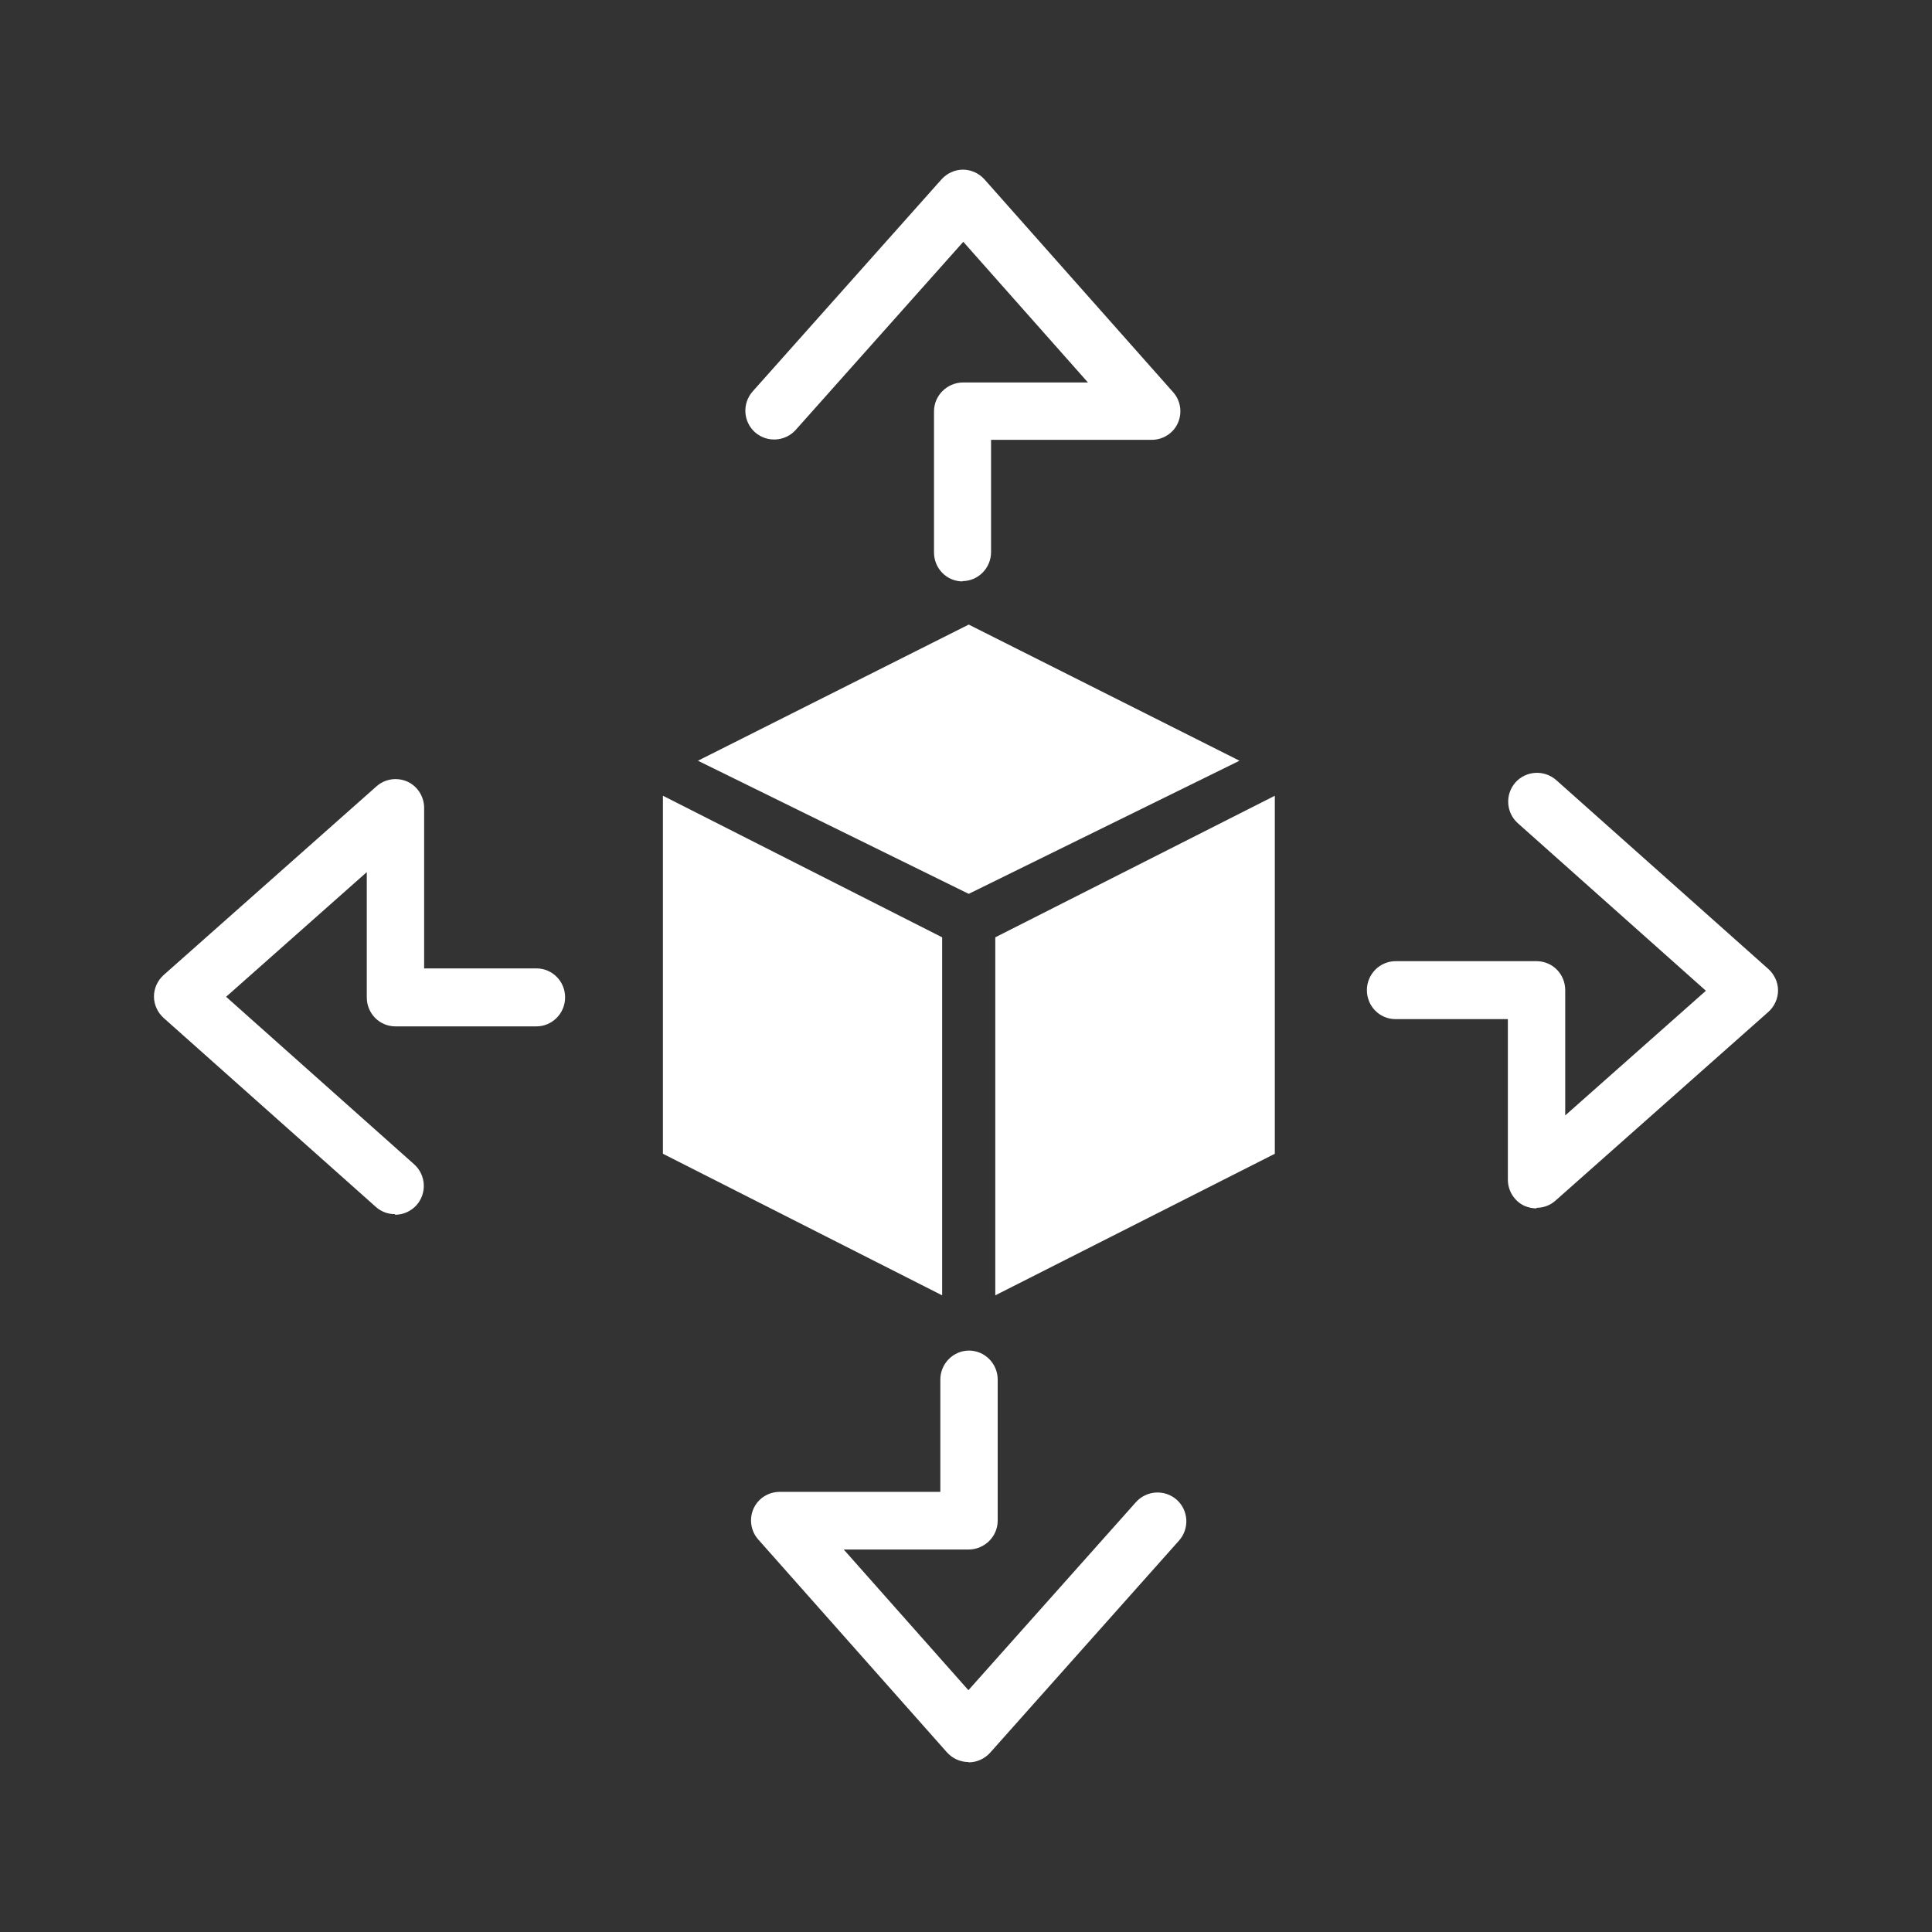
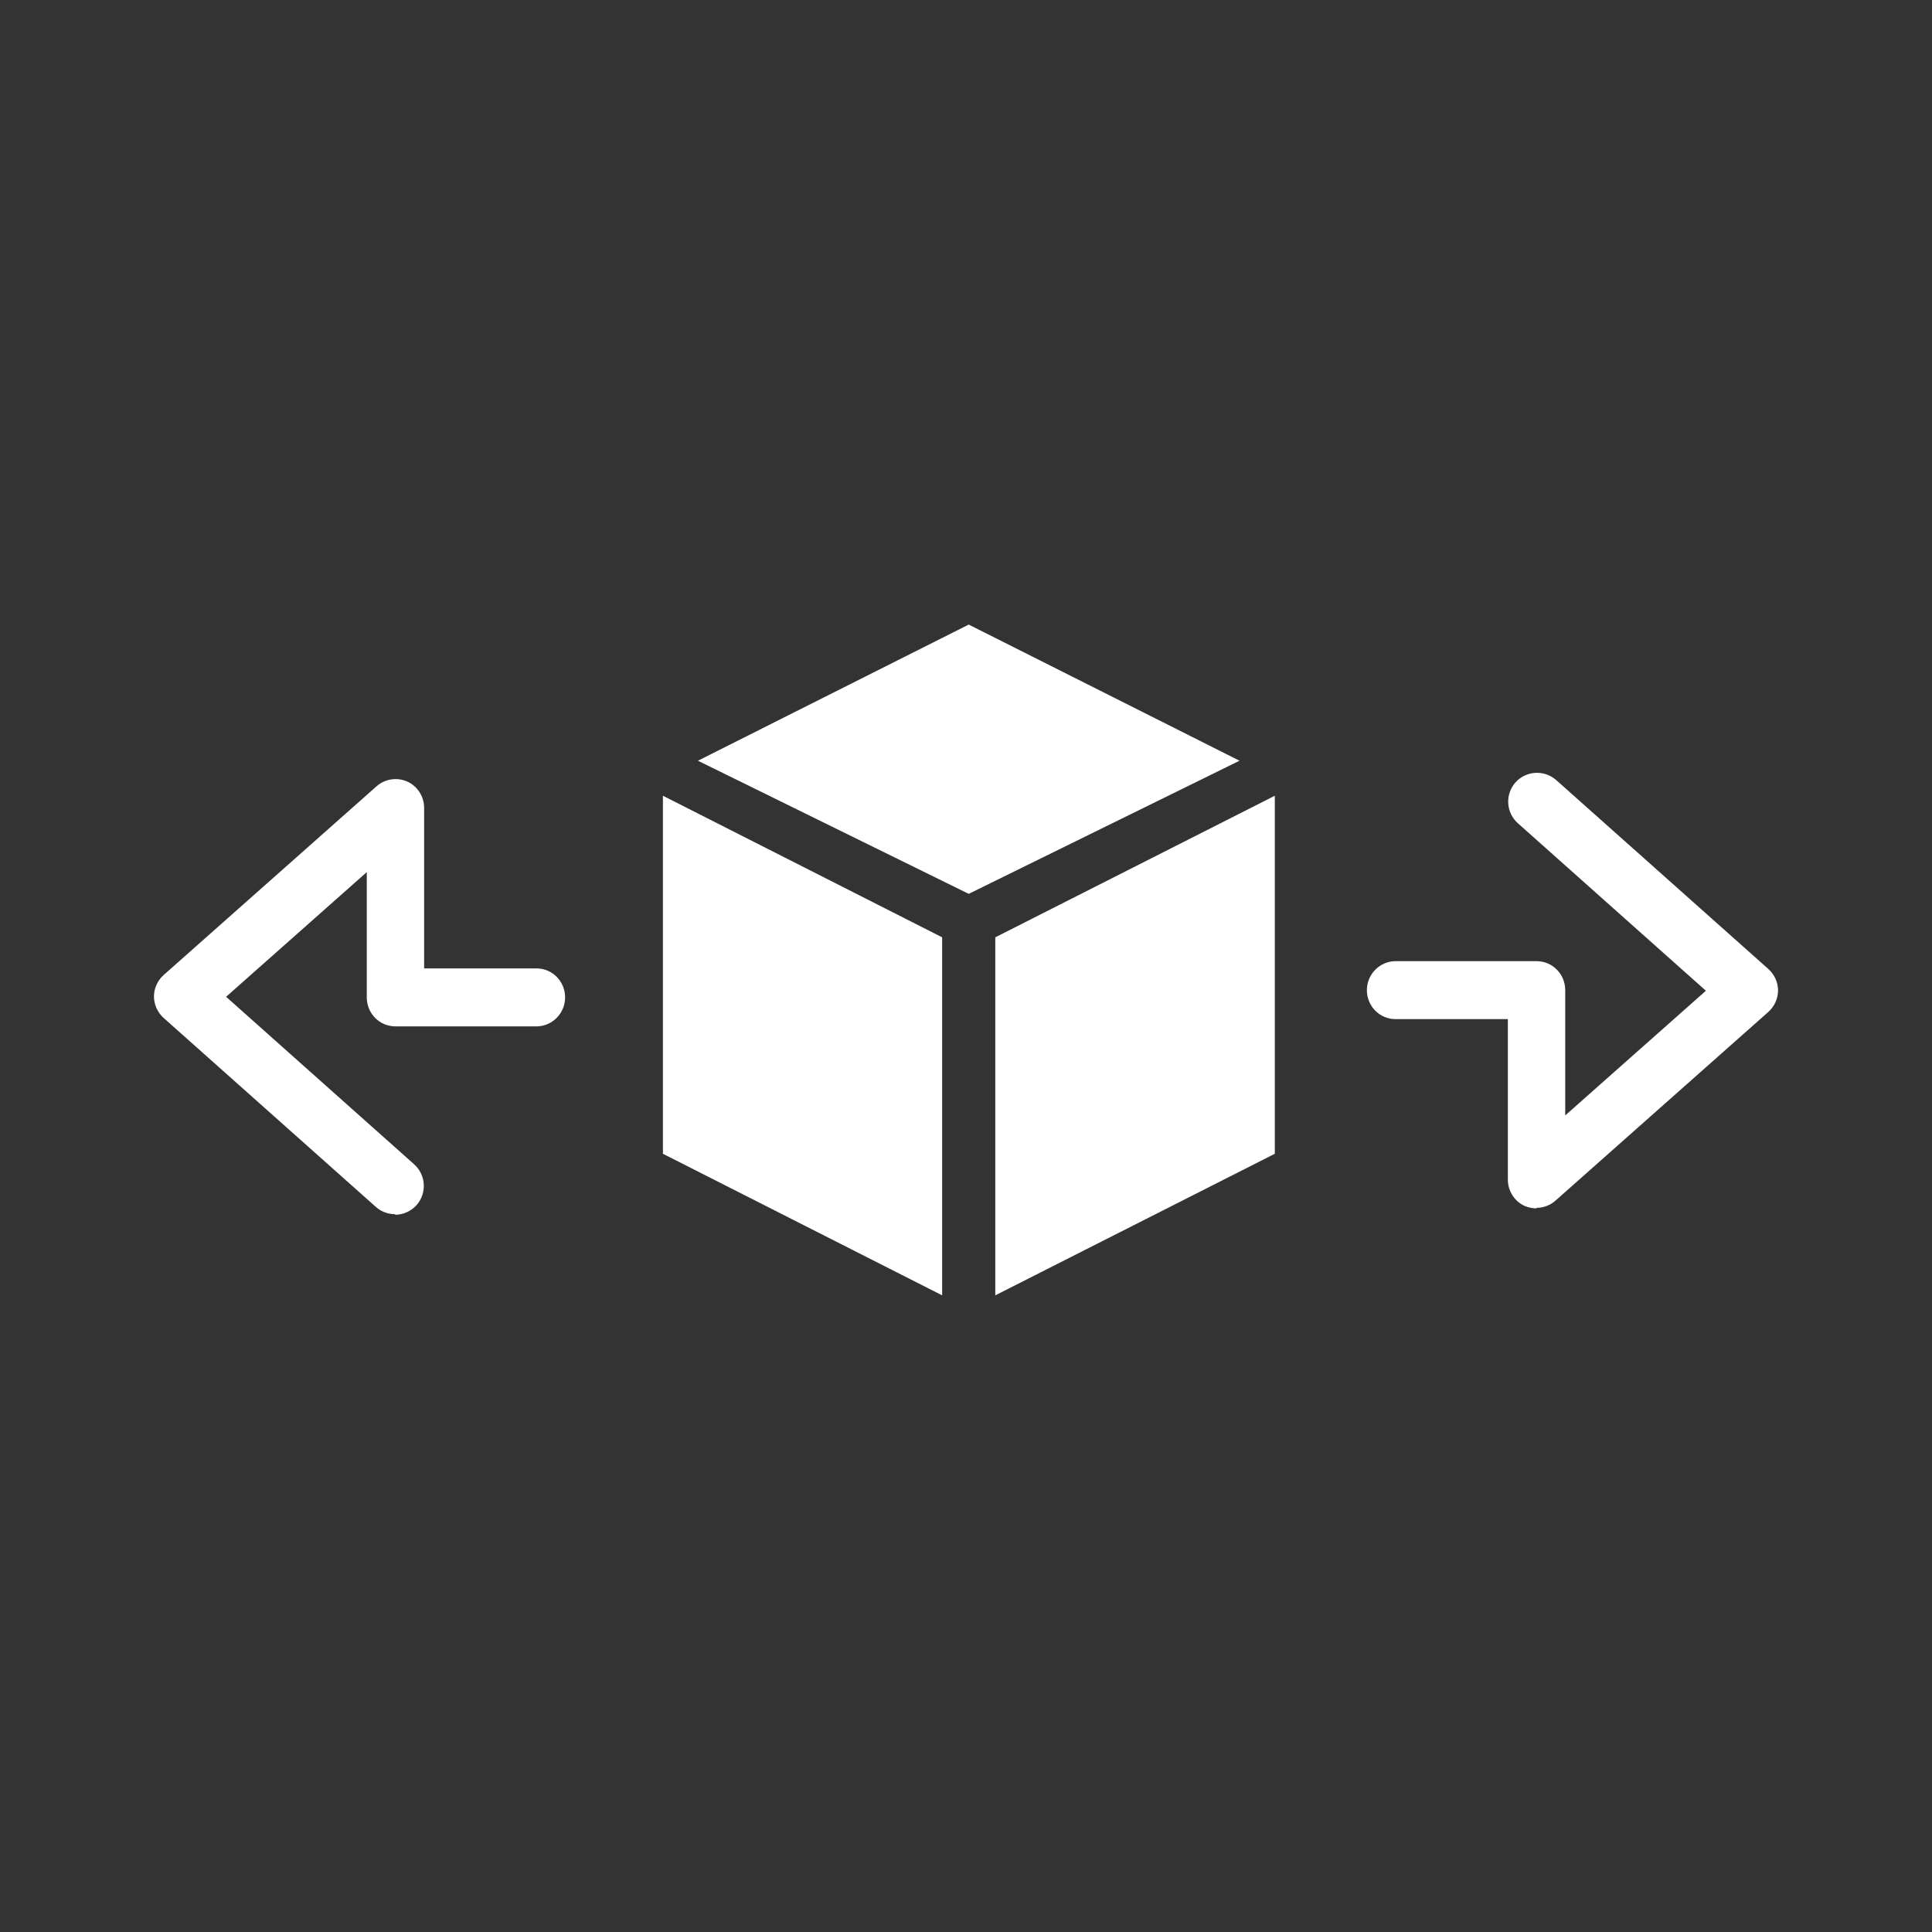
<svg xmlns="http://www.w3.org/2000/svg" id="_x2018_ëîé_x5F_1" viewBox="0 0 64 64">
  <rect x="0" y="0" width="64" height="64" fill="#333333" stroke="none" />
  <defs>
    <style>
      .cls-1 {
        fill: #fff;
      }

      .cls-2 {
        opacity: 0;
      }
    </style>
  </defs>
  <g>
-     <path class="cls-1" d="M32.08,58.37h0c-.27,0-.53-.12-.71-.32l-6.25-7.05c-.25-.28-.31-.68-.16-1.02s.49-.56.87-.56h5.32v-3.72c0-.53.43-.96.95-.96s.95.43.95.96v4.67c0,.53-.43.95-.95.96h-4.15s4.13,4.66,4.13,4.66l5.55-6.23c.35-.39.95-.43,1.35-.08.39.35.43.95.08,1.35l-6.26,7.03c-.18.2-.44.32-.71.32Z" />
    <path class="cls-1" d="M50.9,40.03c-.13,0-.27-.03-.39-.08-.34-.15-.56-.5-.56-.87v-5.32h-3.72c-.53,0-.95-.43-.95-.96s.43-.96.95-.96h4.67c.53,0,.95.43.95.96v4.15s4.66-4.13,4.66-4.13l-6.23-5.55c-.39-.35-.43-.95-.08-1.35.35-.39.95-.43,1.35-.08l7.03,6.26c.2.18.32.44.32.71,0,.27-.12.53-.32.71l-7.05,6.25c-.18.16-.4.24-.63.24Z" />
-     <path class="cls-1" d="M31.89,19.26c-.53,0-.95-.43-.95-.96v-4.67c0-.53.43-.95.95-.96h4.15s-4.13-4.66-4.13-4.66l-5.55,6.23c-.35.39-.95.43-1.35.08-.39-.35-.43-.95-.08-1.35l6.26-7.03c.18-.2.44-.32.71-.32h0c.27,0,.53.12.71.32l6.25,7.05c.25.28.31.68.16,1.02-.15.34-.49.56-.87.56h-5.32v3.72c0,.53-.43.96-.95.96Z" />
    <path class="cls-1" d="M13.08,40.22c-.23,0-.45-.08-.63-.24l-7.03-6.26c-.2-.18-.32-.44-.32-.71,0-.27.12-.53.32-.71l7.05-6.25c.28-.25.68-.31,1.02-.16.34.15.56.5.56.87v5.32h3.72c.53,0,.95.43.95.96s-.43.96-.95.96h-4.67c-.53,0-.95-.43-.95-.96v-4.15s-4.66,4.13-4.66,4.13l6.23,5.55c.39.35.43.95.08,1.35-.19.21-.45.32-.71.32Z" />
    <g>
      <polygon class="cls-1" points="32.97 42.91 42.23 38.22 42.23 26.36 32.97 31.05 32.97 42.91" />
      <polygon class="cls-1" points="31.21 42.91 21.96 38.22 21.96 26.36 31.21 31.05 31.21 42.91" />
      <polygon class="cls-1" points="32.09 20.69 23.12 25.2 32.09 29.61 41.06 25.2 32.09 20.69" />
    </g>
  </g>
  <path class="cls-2" d="M64.5,64.5H-.5V-.5h65v65ZM.5,63.5h63V.5H.5v63Z" />
</svg>